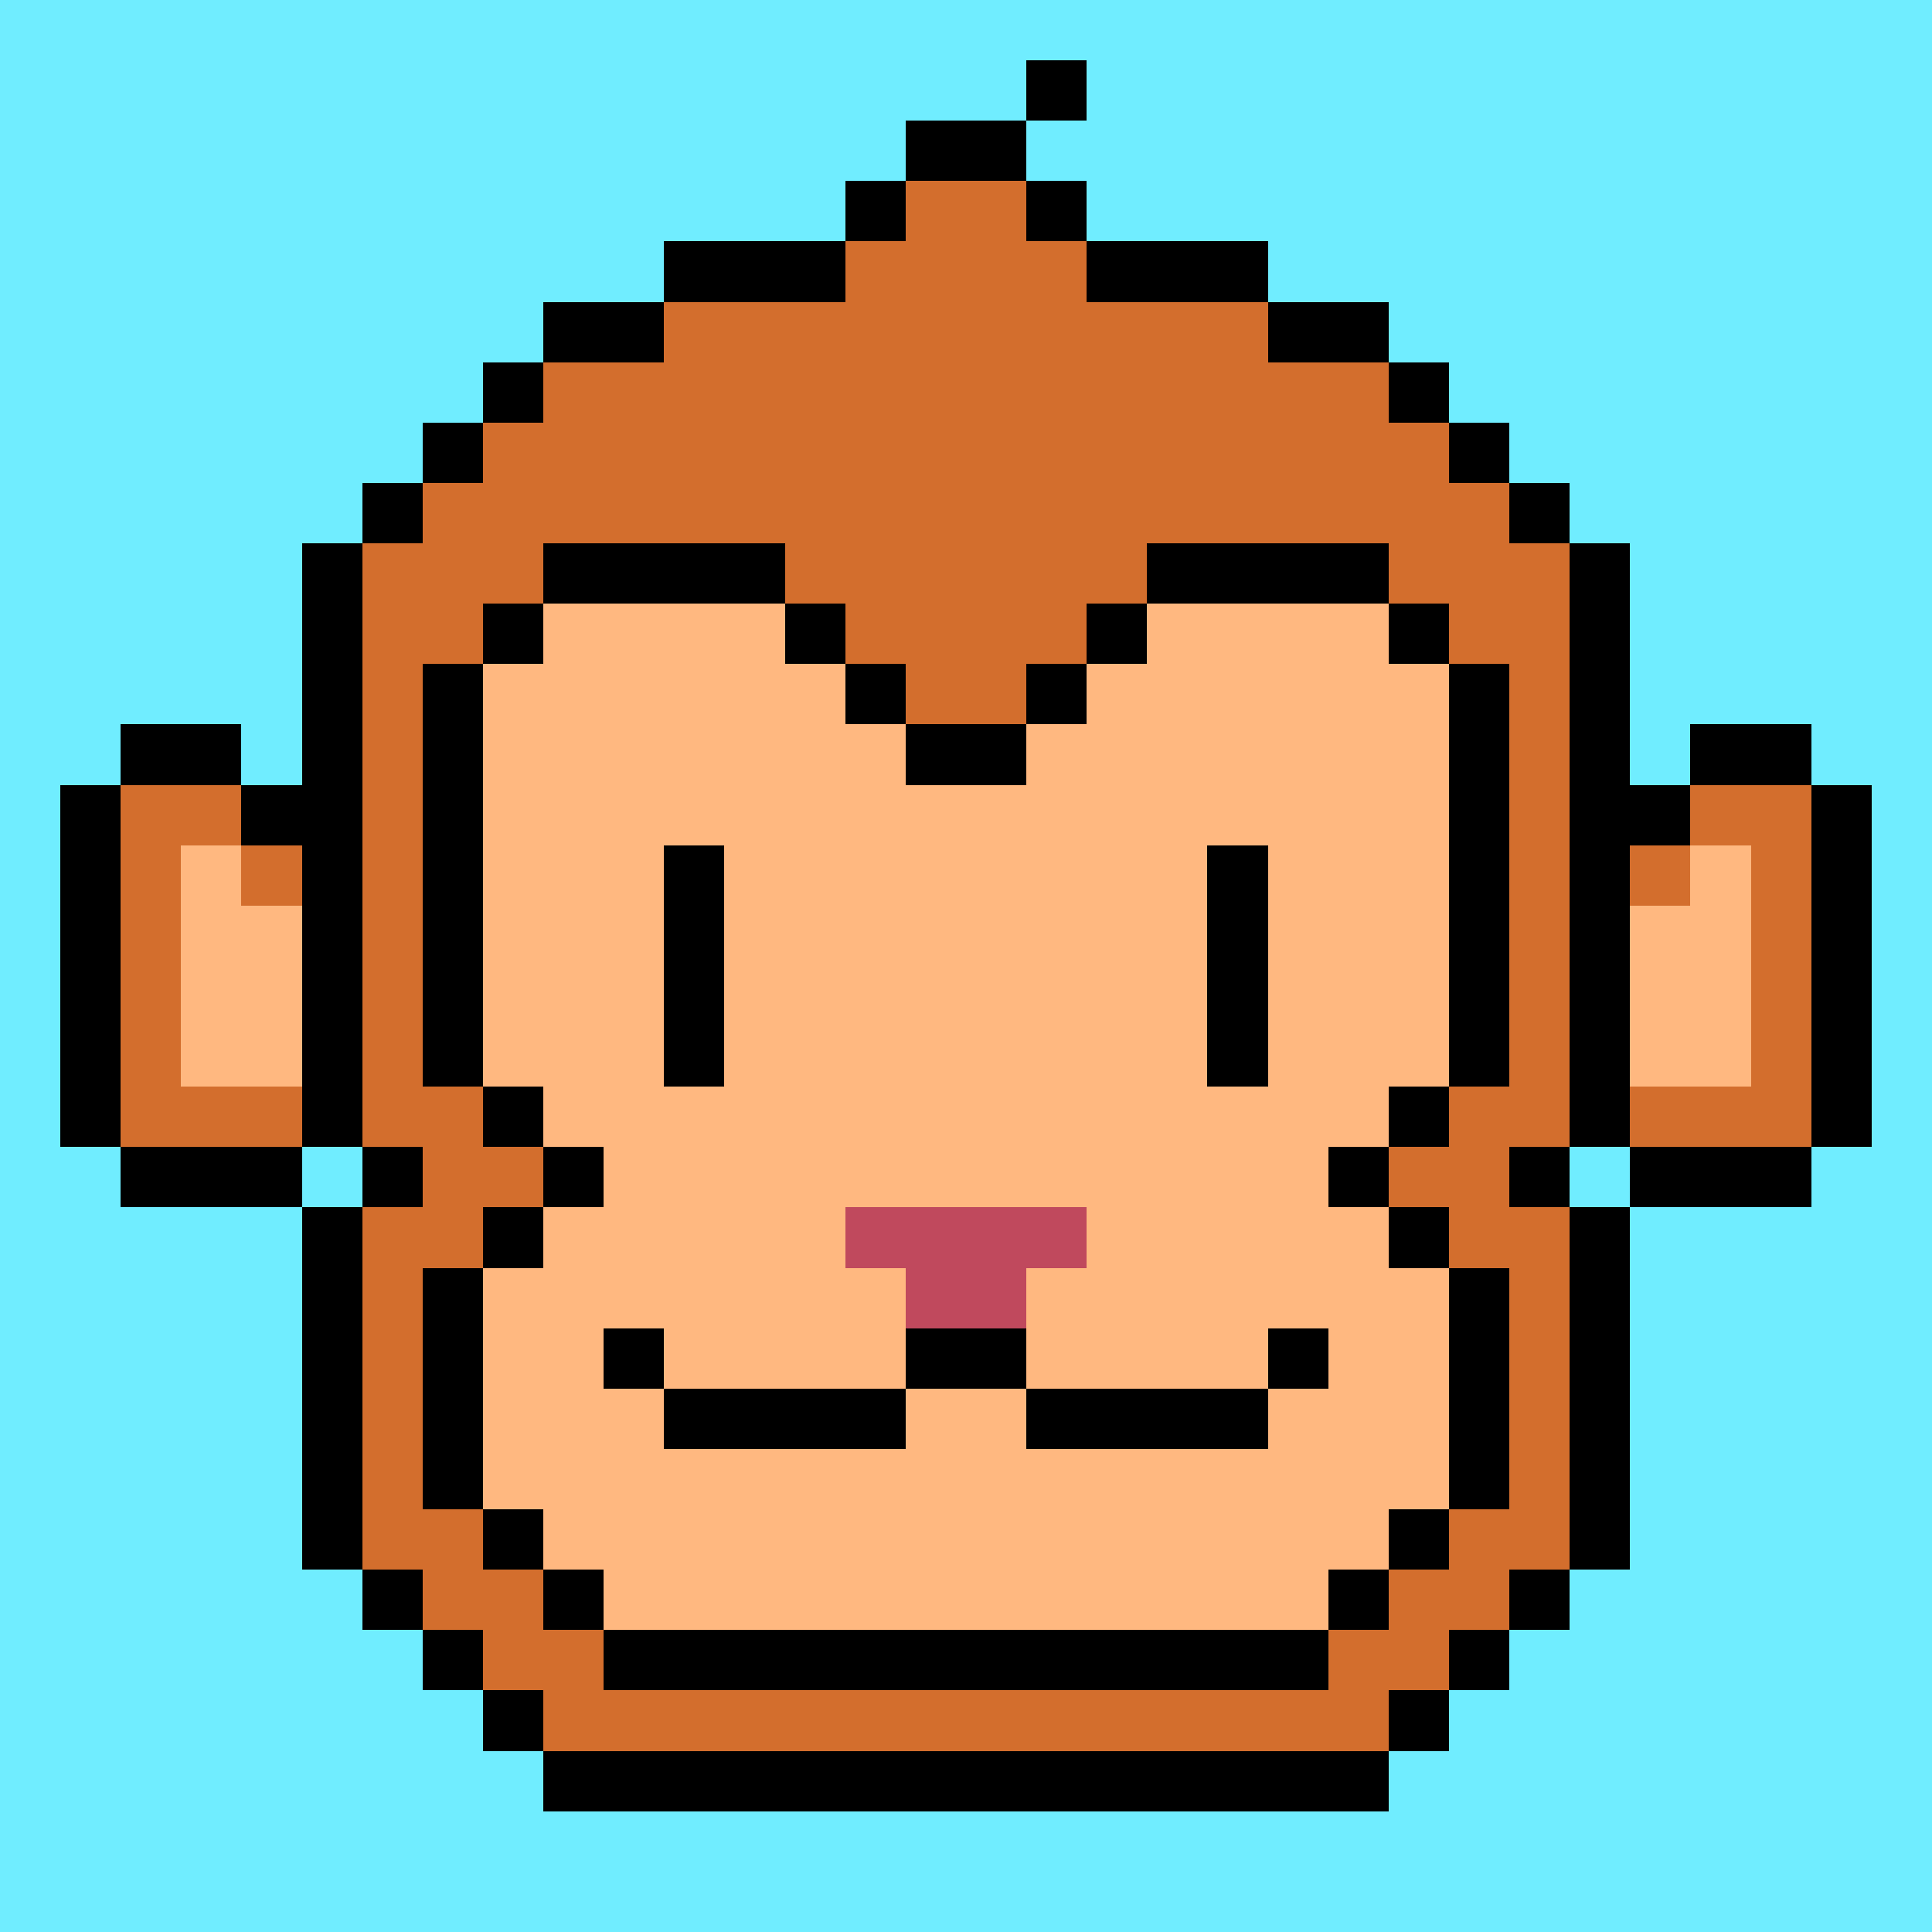
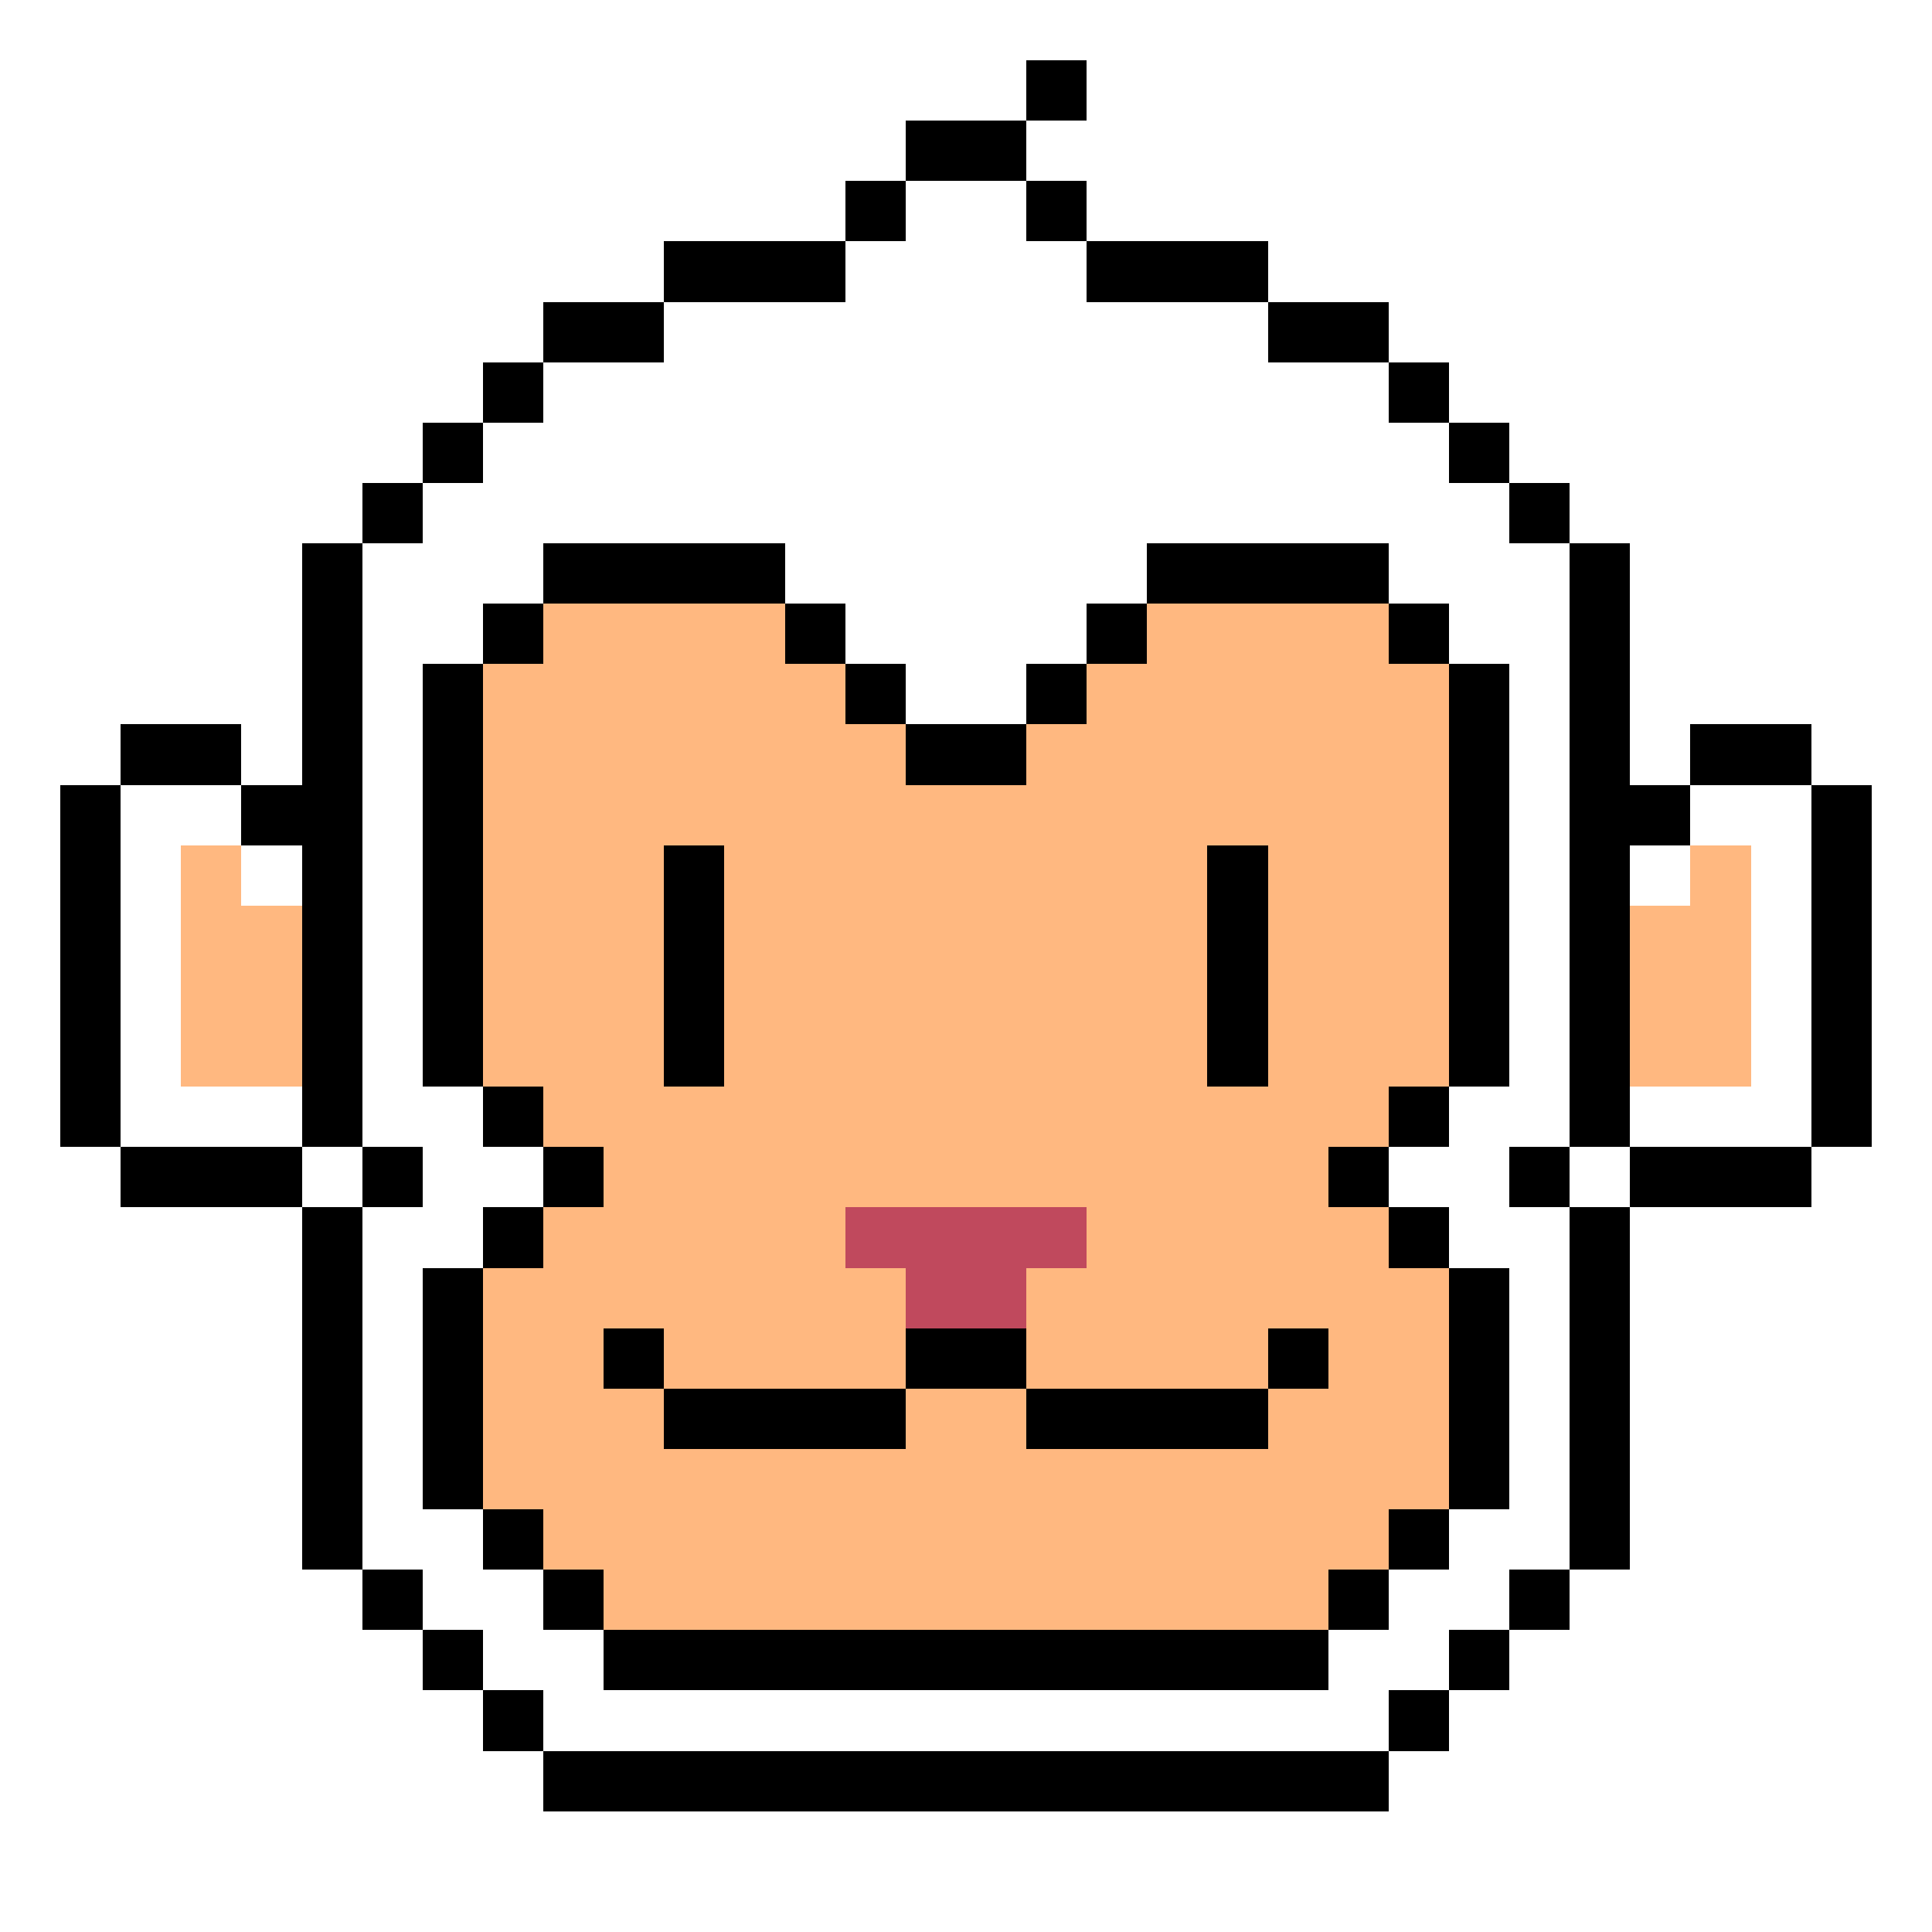
<svg xmlns="http://www.w3.org/2000/svg" width="512" height="512" viewBox="0 0 512 512" style="background-color:rgba(42,45,58,1)" shape-rendering="crispEdges">
-   <path style="stroke-width:16;stroke:rgba(112,237,255,1)" d="M0 8h16M16 8h16M32 8h16M48 8h16M64 8h16M80 8h16M96 8h16M112 8h16M128 8h16M144 8h16M160 8h16M176 8h16M192 8h16M208 8h16M224 8h16M240 8h16M256 8h16M272 8h16M288 8h16M304 8h16M320 8h16M336 8h16M352 8h16M368 8h16M384 8h16M400 8h16M416 8h16M432 8h16M448 8h16M464 8h16M480 8h16M496 8h16M0 24h16M16 24h16M32 24h16M48 24h16M64 24h16M80 24h16M96 24h16M112 24h16M128 24h16M144 24h16M160 24h16M176 24h16M192 24h16M208 24h16M224 24h16M240 24h16M256 24h16M288 24h16M304 24h16M320 24h16M336 24h16M352 24h16M368 24h16M384 24h16M400 24h16M416 24h16M432 24h16M448 24h16M464 24h16M480 24h16M496 24h16M0 40h16M16 40h16M32 40h16M48 40h16M64 40h16M80 40h16M96 40h16M112 40h16M128 40h16M144 40h16M160 40h16M176 40h16M192 40h16M208 40h16M224 40h16M272 40h16M288 40h16M304 40h16M320 40h16M336 40h16M352 40h16M368 40h16M384 40h16M400 40h16M416 40h16M432 40h16M448 40h16M464 40h16M480 40h16M496 40h16M0 56h16M16 56h16M32 56h16M48 56h16M64 56h16M80 56h16M96 56h16M112 56h16M128 56h16M144 56h16M160 56h16M176 56h16M192 56h16M208 56h16M288 56h16M304 56h16M320 56h16M336 56h16M352 56h16M368 56h16M384 56h16M400 56h16M416 56h16M432 56h16M448 56h16M464 56h16M480 56h16M496 56h16M0 72h16M16 72h16M32 72h16M48 72h16M64 72h16M80 72h16M96 72h16M112 72h16M128 72h16M144 72h16M160 72h16M336 72h16M352 72h16M368 72h16M384 72h16M400 72h16M416 72h16M432 72h16M448 72h16M464 72h16M480 72h16M496 72h16M0 88h16M16 88h16M32 88h16M48 88h16M64 88h16M80 88h16M96 88h16M112 88h16M128 88h16M368 88h16M384 88h16M400 88h16M416 88h16M432 88h16M448 88h16M464 88h16M480 88h16M496 88h16M0 104h16M16 104h16M32 104h16M48 104h16M64 104h16M80 104h16M96 104h16M112 104h16M384 104h16M400 104h16M416 104h16M432 104h16M448 104h16M464 104h16M480 104h16M496 104h16M0 120h16M16 120h16M32 120h16M48 120h16M64 120h16M80 120h16M96 120h16M400 120h16M416 120h16M432 120h16M448 120h16M464 120h16M480 120h16M496 120h16M0 136h16M16 136h16M32 136h16M48 136h16M64 136h16M80 136h16M416 136h16M432 136h16M448 136h16M464 136h16M480 136h16M496 136h16M0 152h16M16 152h16M32 152h16M48 152h16M64 152h16M432 152h16M448 152h16M464 152h16M480 152h16M496 152h16M0 168h16M16 168h16M32 168h16M48 168h16M64 168h16M432 168h16M448 168h16M464 168h16M480 168h16M496 168h16M0 184h16M16 184h16M32 184h16M48 184h16M64 184h16M432 184h16M448 184h16M464 184h16M480 184h16M496 184h16M0 200h16M16 200h16M64 200h16M432 200h16M480 200h16M496 200h16M0 216h16M496 216h16M0 232h16M496 232h16M0 248h16M496 248h16M0 264h16M496 264h16M0 280h16M496 280h16M0 296h16M496 296h16M0 312h16M16 312h16M80 312h16M416 312h16M480 312h16M496 312h16M0 328h16M16 328h16M32 328h16M48 328h16M64 328h16M432 328h16M448 328h16M464 328h16M480 328h16M496 328h16M0 344h16M16 344h16M32 344h16M48 344h16M64 344h16M432 344h16M448 344h16M464 344h16M480 344h16M496 344h16M0 360h16M16 360h16M32 360h16M48 360h16M64 360h16M432 360h16M448 360h16M464 360h16M480 360h16M496 360h16M0 376h16M16 376h16M32 376h16M48 376h16M64 376h16M432 376h16M448 376h16M464 376h16M480 376h16M496 376h16M0 392h16M16 392h16M32 392h16M48 392h16M64 392h16M432 392h16M448 392h16M464 392h16M480 392h16M496 392h16M0 408h16M16 408h16M32 408h16M48 408h16M64 408h16M432 408h16M448 408h16M464 408h16M480 408h16M496 408h16M0 424h16M16 424h16M32 424h16M48 424h16M64 424h16M80 424h16M416 424h16M432 424h16M448 424h16M464 424h16M480 424h16M496 424h16M0 440h16M16 440h16M32 440h16M48 440h16M64 440h16M80 440h16M96 440h16M400 440h16M416 440h16M432 440h16M448 440h16M464 440h16M480 440h16M496 440h16M0 456h16M16 456h16M32 456h16M48 456h16M64 456h16M80 456h16M96 456h16M112 456h16M384 456h16M400 456h16M416 456h16M432 456h16M448 456h16M464 456h16M480 456h16M496 456h16M0 472h16M16 472h16M32 472h16M48 472h16M64 472h16M80 472h16M96 472h16M112 472h16M128 472h16M368 472h16M384 472h16M400 472h16M416 472h16M432 472h16M448 472h16M464 472h16M480 472h16M496 472h16M0 488h16M16 488h16M32 488h16M48 488h16M64 488h16M80 488h16M96 488h16M112 488h16M128 488h16M144 488h16M160 488h16M176 488h16M192 488h16M208 488h16M224 488h16M240 488h16M256 488h16M272 488h16M288 488h16M304 488h16M320 488h16M336 488h16M352 488h16M368 488h16M384 488h16M400 488h16M416 488h16M432 488h16M448 488h16M464 488h16M480 488h16M496 488h16M0 504h16M16 504h16M32 504h16M48 504h16M64 504h16M80 504h16M96 504h16M112 504h16M128 504h16M144 504h16M160 504h16M176 504h16M192 504h16M208 504h16M224 504h16M240 504h16M256 504h16M272 504h16M288 504h16M304 504h16M320 504h16M336 504h16M352 504h16M368 504h16M384 504h16M400 504h16M416 504h16M432 504h16M448 504h16M464 504h16M480 504h16M496 504h16" />
  <path style="stroke-width:16;stroke:rgba(0,0,0,1)" d="M272 24h16M240 40h16M256 40h16M224 56h16M272 56h16M176 72h16M192 72h16M208 72h16M288 72h16M304 72h16M320 72h16M144 88h16M160 88h16M336 88h16M352 88h16M128 104h16M368 104h16M112 120h16M384 120h16M96 136h16M400 136h16M80 152h16M144 152h16M160 152h16M176 152h16M192 152h16M304 152h16M320 152h16M336 152h16M352 152h16M416 152h16M80 168h16M128 168h16M208 168h16M288 168h16M368 168h16M416 168h16M80 184h16M112 184h16M224 184h16M272 184h16M384 184h16M416 184h16M32 200h16M48 200h16M80 200h16M112 200h16M240 200h16M256 200h16M384 200h16M416 200h16M448 200h16M464 200h16M16 216h16M64 216h16M80 216h16M112 216h16M384 216h16M416 216h16M432 216h16M480 216h16M16 232h16M80 232h16M112 232h16M176 232h16M320 232h16M384 232h16M416 232h16M480 232h16M16 248h16M80 248h16M112 248h16M176 248h16M320 248h16M384 248h16M416 248h16M480 248h16M16 264h16M80 264h16M112 264h16M176 264h16M320 264h16M384 264h16M416 264h16M480 264h16M16 280h16M80 280h16M112 280h16M176 280h16M320 280h16M384 280h16M416 280h16M480 280h16M16 296h16M80 296h16M128 296h16M368 296h16M416 296h16M480 296h16M32 312h16M48 312h16M64 312h16M96 312h16M144 312h16M352 312h16M400 312h16M432 312h16M448 312h16M464 312h16M80 328h16M128 328h16M368 328h16M416 328h16M80 344h16M112 344h16M384 344h16M416 344h16M80 360h16M112 360h16M160 360h16M240 360h16M256 360h16M336 360h16M384 360h16M416 360h16M80 376h16M112 376h16M176 376h16M192 376h16M208 376h16M224 376h16M272 376h16M288 376h16M304 376h16M320 376h16M384 376h16M416 376h16M80 392h16M112 392h16M384 392h16M416 392h16M80 408h16M128 408h16M368 408h16M416 408h16M96 424h16M144 424h16M352 424h16M400 424h16M112 440h16M160 440h16M176 440h16M192 440h16M208 440h16M224 440h16M240 440h16M256 440h16M272 440h16M288 440h16M304 440h16M320 440h16M336 440h16M384 440h16M128 456h16M368 456h16M144 472h16M160 472h16M176 472h16M192 472h16M208 472h16M224 472h16M240 472h16M256 472h16M272 472h16M288 472h16M304 472h16M320 472h16M336 472h16M352 472h16" />
-   <path style="stroke-width:16;stroke:rgba(211,110,45,1)" d="M240 56h16M256 56h16M224 72h16M240 72h16M256 72h16M272 72h16M176 88h16M192 88h16M208 88h16M224 88h16M240 88h16M256 88h16M272 88h16M288 88h16M304 88h16M320 88h16M144 104h16M160 104h16M176 104h16M192 104h16M208 104h16M224 104h16M240 104h16M256 104h16M272 104h16M288 104h16M304 104h16M320 104h16M336 104h16M352 104h16M128 120h16M144 120h16M160 120h16M176 120h16M192 120h16M208 120h16M224 120h16M240 120h16M256 120h16M272 120h16M288 120h16M304 120h16M320 120h16M336 120h16M352 120h16M368 120h16M112 136h16M128 136h16M144 136h16M160 136h16M176 136h16M192 136h16M208 136h16M224 136h16M240 136h16M256 136h16M272 136h16M288 136h16M304 136h16M320 136h16M336 136h16M352 136h16M368 136h16M384 136h16M96 152h16M112 152h16M128 152h16M208 152h16M224 152h16M240 152h16M256 152h16M272 152h16M288 152h16M368 152h16M384 152h16M400 152h16M96 168h16M112 168h16M224 168h16M240 168h16M256 168h16M272 168h16M384 168h16M400 168h16M96 184h16M240 184h16M256 184h16M400 184h16M96 200h16M400 200h16M32 216h16M48 216h16M96 216h16M400 216h16M448 216h16M464 216h16M32 232h16M64 232h16M96 232h16M400 232h16M432 232h16M464 232h16M32 248h16M96 248h16M400 248h16M464 248h16M32 264h16M96 264h16M400 264h16M464 264h16M32 280h16M96 280h16M400 280h16M464 280h16M32 296h16M48 296h16M64 296h16M96 296h16M112 296h16M384 296h16M400 296h16M432 296h16M448 296h16M464 296h16M112 312h16M128 312h16M368 312h16M384 312h16M96 328h16M112 328h16M384 328h16M400 328h16M96 344h16M400 344h16M96 360h16M400 360h16M96 376h16M400 376h16M96 392h16M400 392h16M96 408h16M112 408h16M384 408h16M400 408h16M112 424h16M128 424h16M368 424h16M384 424h16M128 440h16M144 440h16M352 440h16M368 440h16M144 456h16M160 456h16M176 456h16M192 456h16M208 456h16M224 456h16M240 456h16M256 456h16M272 456h16M288 456h16M304 456h16M320 456h16M336 456h16M352 456h16" />
  <path style="stroke-width:16;stroke:rgba(255,184,128,1)" d="M144 168h16M160 168h16M176 168h16M192 168h16M304 168h16M320 168h16M336 168h16M352 168h16M128 184h16M144 184h16M160 184h16M176 184h16M192 184h16M208 184h16M288 184h16M304 184h16M320 184h16M336 184h16M352 184h16M368 184h16M128 200h16M144 200h16M160 200h16M176 200h16M192 200h16M208 200h16M224 200h16M272 200h16M288 200h16M304 200h16M320 200h16M336 200h16M352 200h16M368 200h16M128 216h16M144 216h16M160 216h16M176 216h16M192 216h16M208 216h16M224 216h16M240 216h16M256 216h16M272 216h16M288 216h16M304 216h16M320 216h16M336 216h16M352 216h16M368 216h16M48 232h16M128 232h16M144 232h16M160 232h16M192 232h16M208 232h16M224 232h16M240 232h16M256 232h16M272 232h16M288 232h16M304 232h16M336 232h16M352 232h16M368 232h16M448 232h16M48 248h16M64 248h16M128 248h16M144 248h16M160 248h16M192 248h16M208 248h16M224 248h16M240 248h16M256 248h16M272 248h16M288 248h16M304 248h16M336 248h16M352 248h16M368 248h16M432 248h16M448 248h16M48 264h16M64 264h16M128 264h16M144 264h16M160 264h16M192 264h16M208 264h16M224 264h16M240 264h16M256 264h16M272 264h16M288 264h16M304 264h16M336 264h16M352 264h16M368 264h16M432 264h16M448 264h16M48 280h16M64 280h16M128 280h16M144 280h16M160 280h16M192 280h16M208 280h16M224 280h16M240 280h16M256 280h16M272 280h16M288 280h16M304 280h16M336 280h16M352 280h16M368 280h16M432 280h16M448 280h16M144 296h16M160 296h16M176 296h16M192 296h16M208 296h16M224 296h16M240 296h16M256 296h16M272 296h16M288 296h16M304 296h16M320 296h16M336 296h16M352 296h16M160 312h16M176 312h16M192 312h16M208 312h16M224 312h16M240 312h16M256 312h16M272 312h16M288 312h16M304 312h16M320 312h16M336 312h16M144 328h16M160 328h16M176 328h16M192 328h16M208 328h16M288 328h16M304 328h16M320 328h16M336 328h16M352 328h16M128 344h16M144 344h16M160 344h16M176 344h16M192 344h16M208 344h16M224 344h16M272 344h16M288 344h16M304 344h16M320 344h16M336 344h16M352 344h16M368 344h16M128 360h16M144 360h16M176 360h16M192 360h16M208 360h16M224 360h16M272 360h16M288 360h16M304 360h16M320 360h16M352 360h16M368 360h16M128 376h16M144 376h16M160 376h16M240 376h16M256 376h16M336 376h16M352 376h16M368 376h16M128 392h16M144 392h16M160 392h16M176 392h16M192 392h16M208 392h16M224 392h16M240 392h16M256 392h16M272 392h16M288 392h16M304 392h16M320 392h16M336 392h16M352 392h16M368 392h16M144 408h16M160 408h16M176 408h16M192 408h16M208 408h16M224 408h16M240 408h16M256 408h16M272 408h16M288 408h16M304 408h16M320 408h16M336 408h16M352 408h16M160 424h16M176 424h16M192 424h16M208 424h16M224 424h16M240 424h16M256 424h16M272 424h16M288 424h16M304 424h16M320 424h16M336 424h16" />
  <path style="stroke-width:16;stroke:rgba(192,73,93,1)" d="M224 328h16M240 328h16M256 328h16M272 328h16M240 344h16M256 344h16" />
</svg>